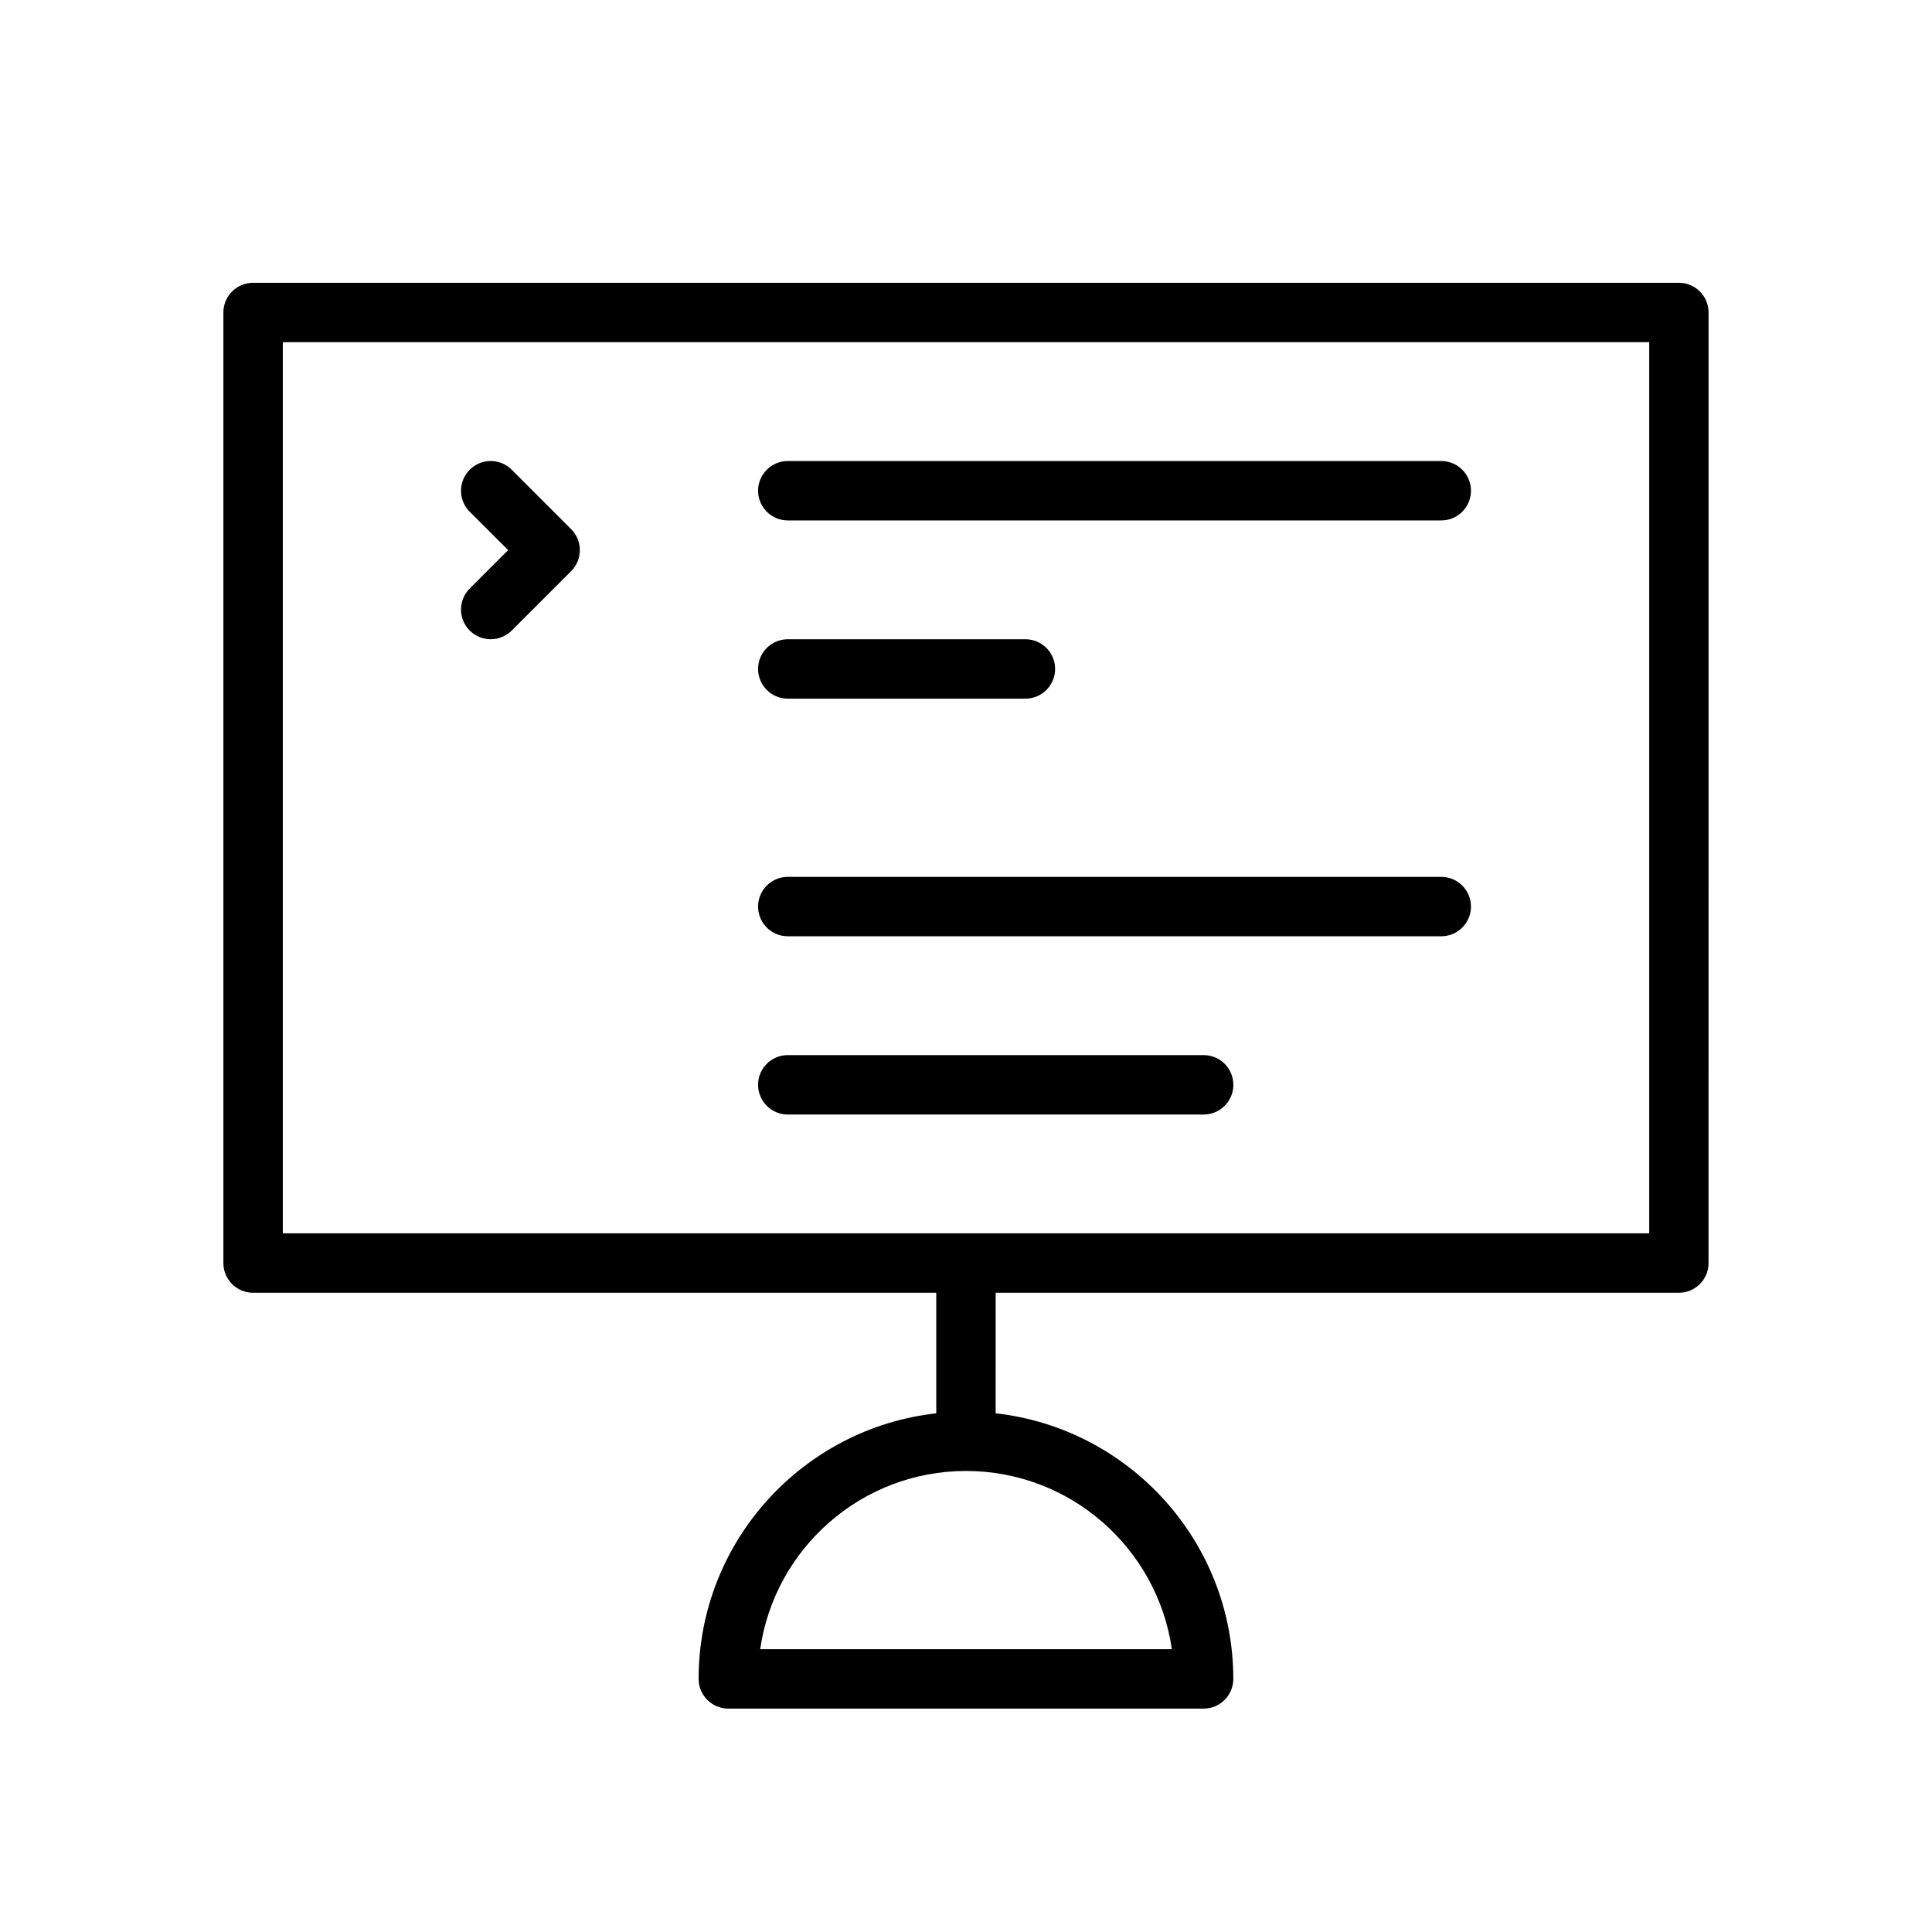
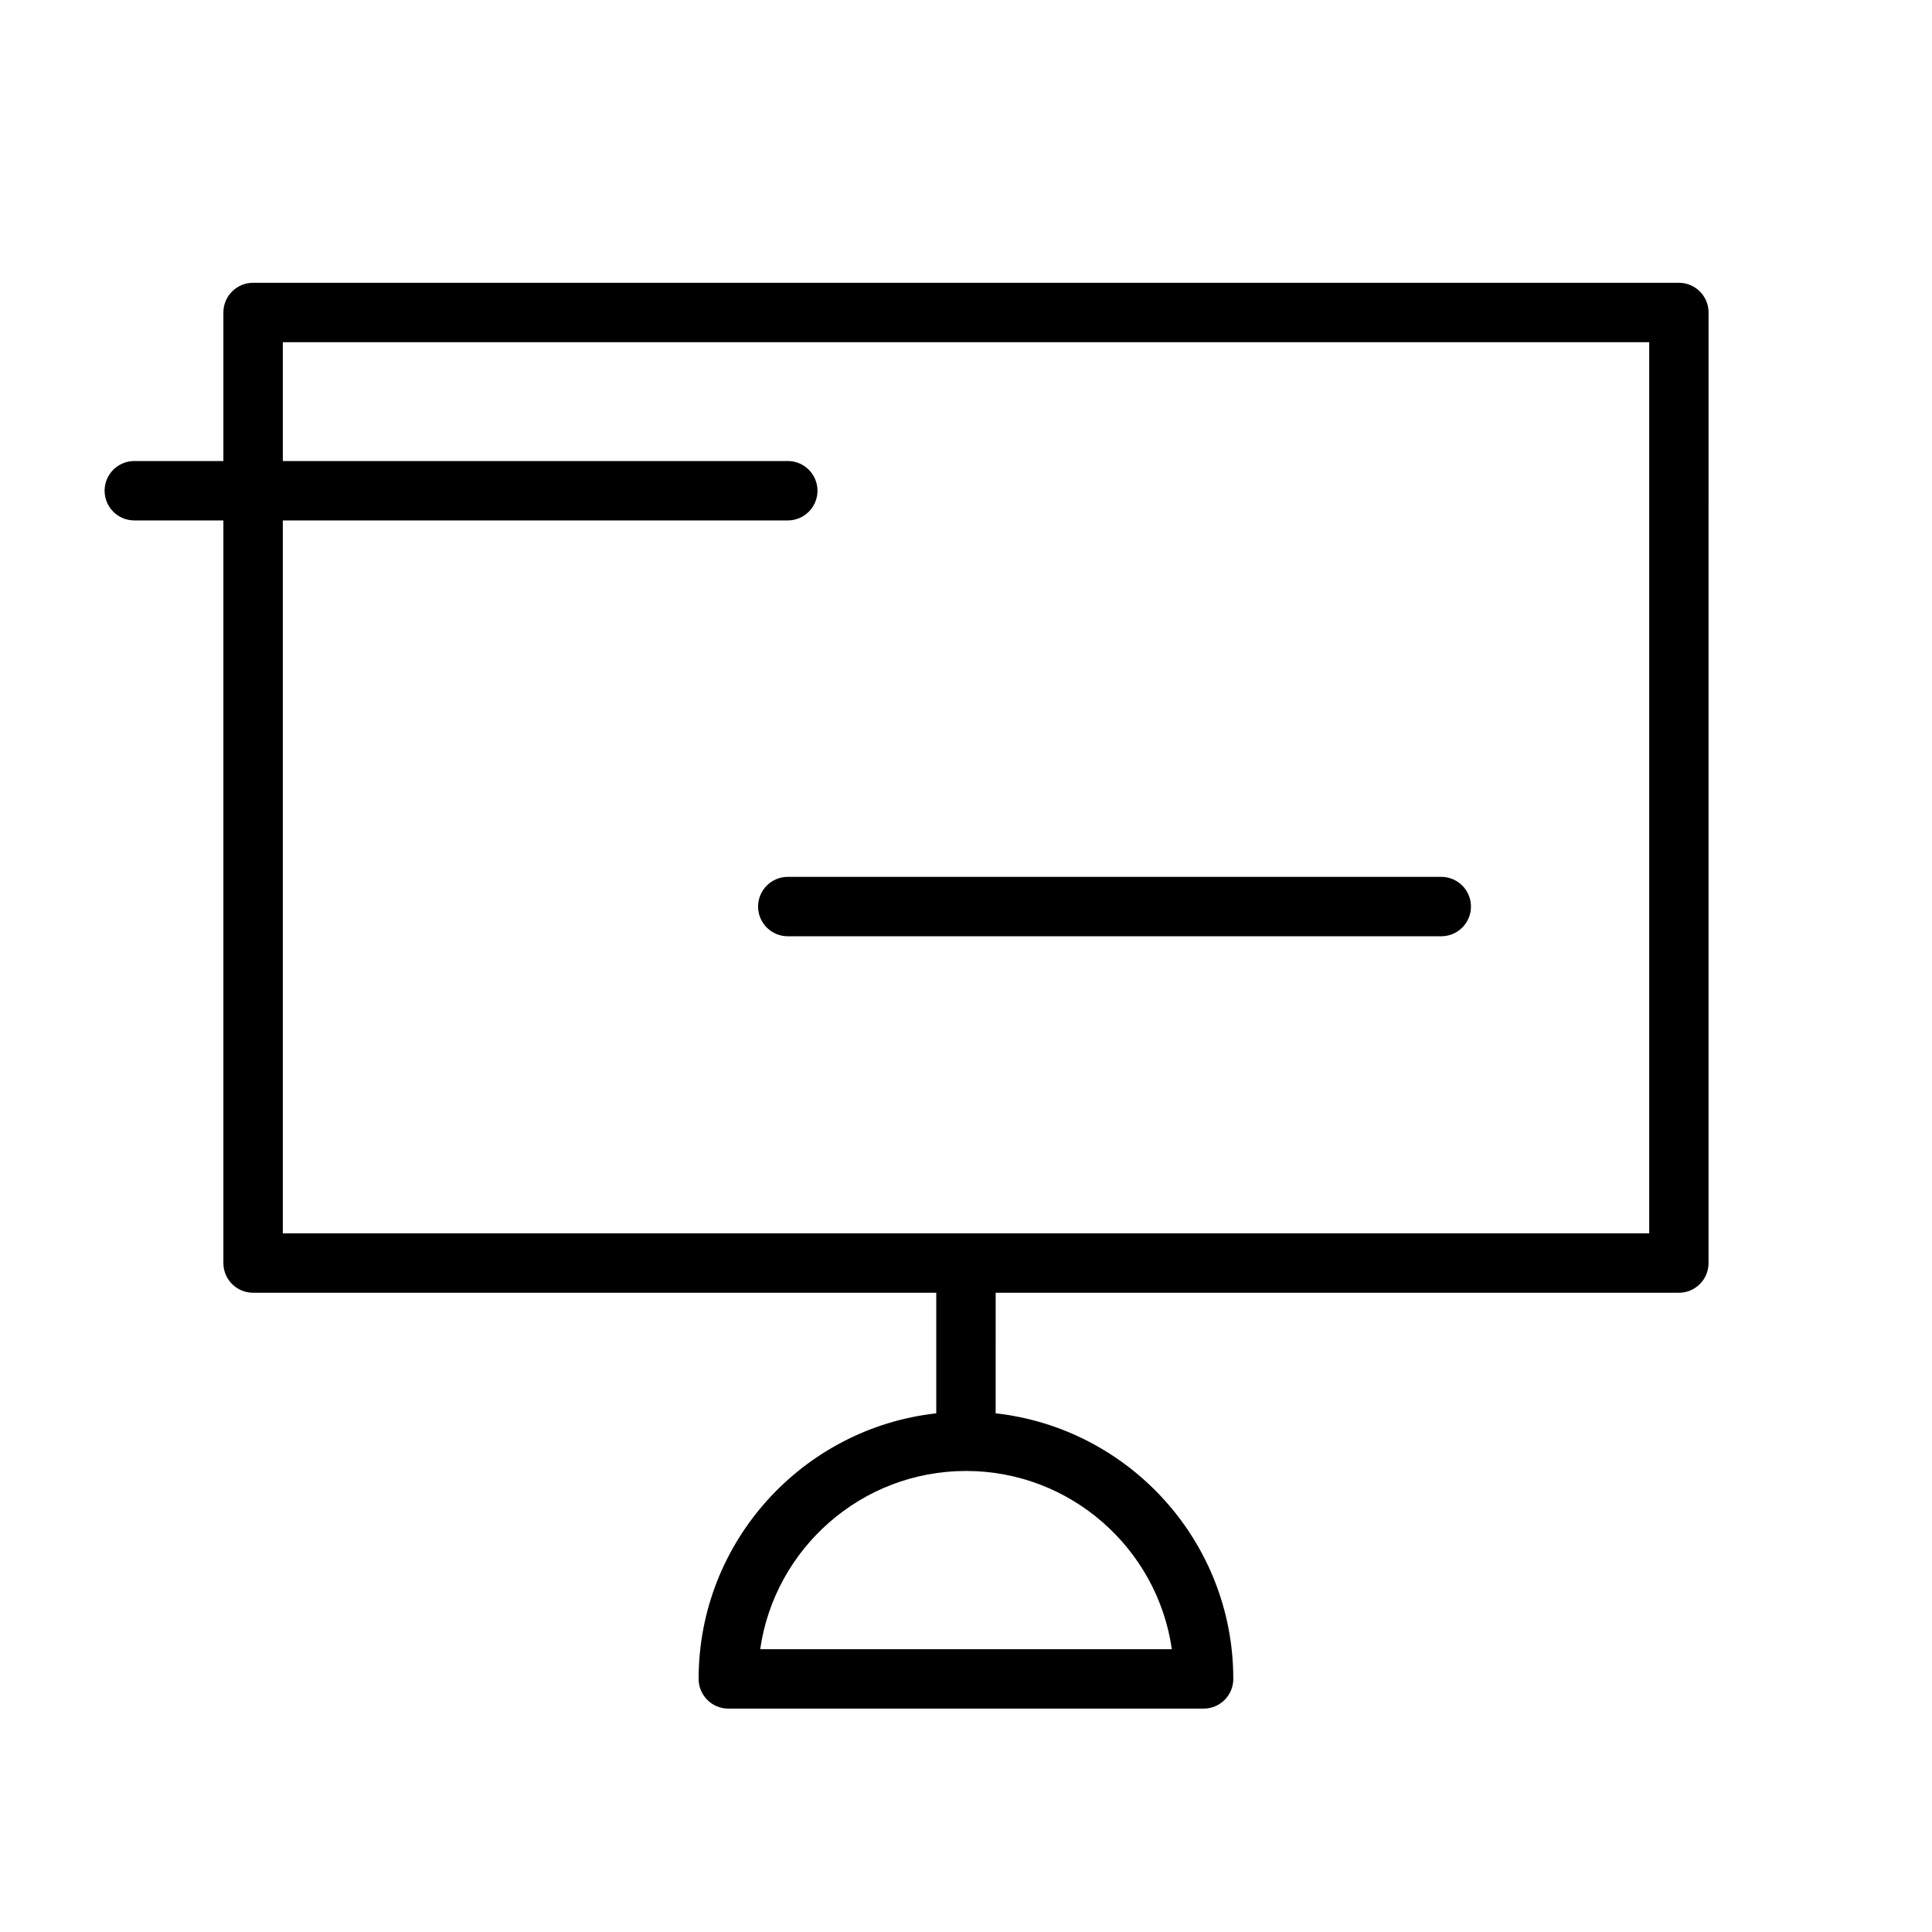
<svg xmlns="http://www.w3.org/2000/svg" fill="#000000" width="800px" height="800px" version="1.1" viewBox="144 144 512 512">
  <g>
    <path d="m588.93 218.94h-377.86c-4.344 0-7.871 3.527-7.871 7.871v251.91c0 4.352 3.527 7.871 7.871 7.871h181.05v31.953c-35.367 3.938-62.977 33.977-62.977 70.383 0 4.352 3.527 7.871 7.871 7.871h125.95c4.352 0 7.871-3.519 7.871-7.871 0-36.406-27.605-66.449-62.977-70.383l0.004-31.953h181.05c4.352 0 7.871-3.519 7.871-7.871l0.004-251.91c0-4.344-3.519-7.871-7.875-7.871zm-134.38 362.11h-109.09c3.832-26.672 26.828-47.23 54.547-47.23 27.715 0 50.711 20.559 54.543 47.23zm126.51-110.21h-362.11v-236.16h362.11z" />
-     <path d="m352.77 281.92h173.18c4.352 0 7.871-3.527 7.871-7.871s-3.519-7.871-7.871-7.871h-173.18c-4.344 0-7.871 3.527-7.871 7.871s3.527 7.871 7.871 7.871z" />
-     <path d="m352.77 329.15h62.977c4.352 0 7.871-3.527 7.871-7.871s-3.519-7.871-7.871-7.871h-62.977c-4.344 0-7.871 3.527-7.871 7.871 0 4.348 3.527 7.871 7.871 7.871z" />
+     <path d="m352.77 281.92c4.352 0 7.871-3.527 7.871-7.871s-3.519-7.871-7.871-7.871h-173.18c-4.344 0-7.871 3.527-7.871 7.871s3.527 7.871 7.871 7.871z" />
    <path d="m352.77 392.12h173.18c4.352 0 7.871-3.527 7.871-7.871s-3.519-7.871-7.871-7.871h-173.18c-4.344 0-7.871 3.527-7.871 7.871 0 4.348 3.527 7.871 7.871 7.871z" />
-     <path d="m352.77 439.36h110.21c4.352 0 7.871-3.519 7.871-7.871 0-4.352-3.519-7.871-7.871-7.871l-110.21-0.004c-4.344 0-7.871 3.519-7.871 7.871 0 4.356 3.527 7.875 7.871 7.875z" />
-     <path d="m268.48 311.1c1.535 1.535 3.551 2.305 5.566 2.305s4.031-0.77 5.566-2.305l15.742-15.742c3.078-3.078 3.078-8.055 0-11.133l-15.742-15.742c-3.078-3.078-8.055-3.078-11.133 0s-3.078 8.055 0 11.133l10.18 10.172-10.18 10.18c-3.078 3.078-3.078 8.055 0 11.133z" />
  </g>
</svg>